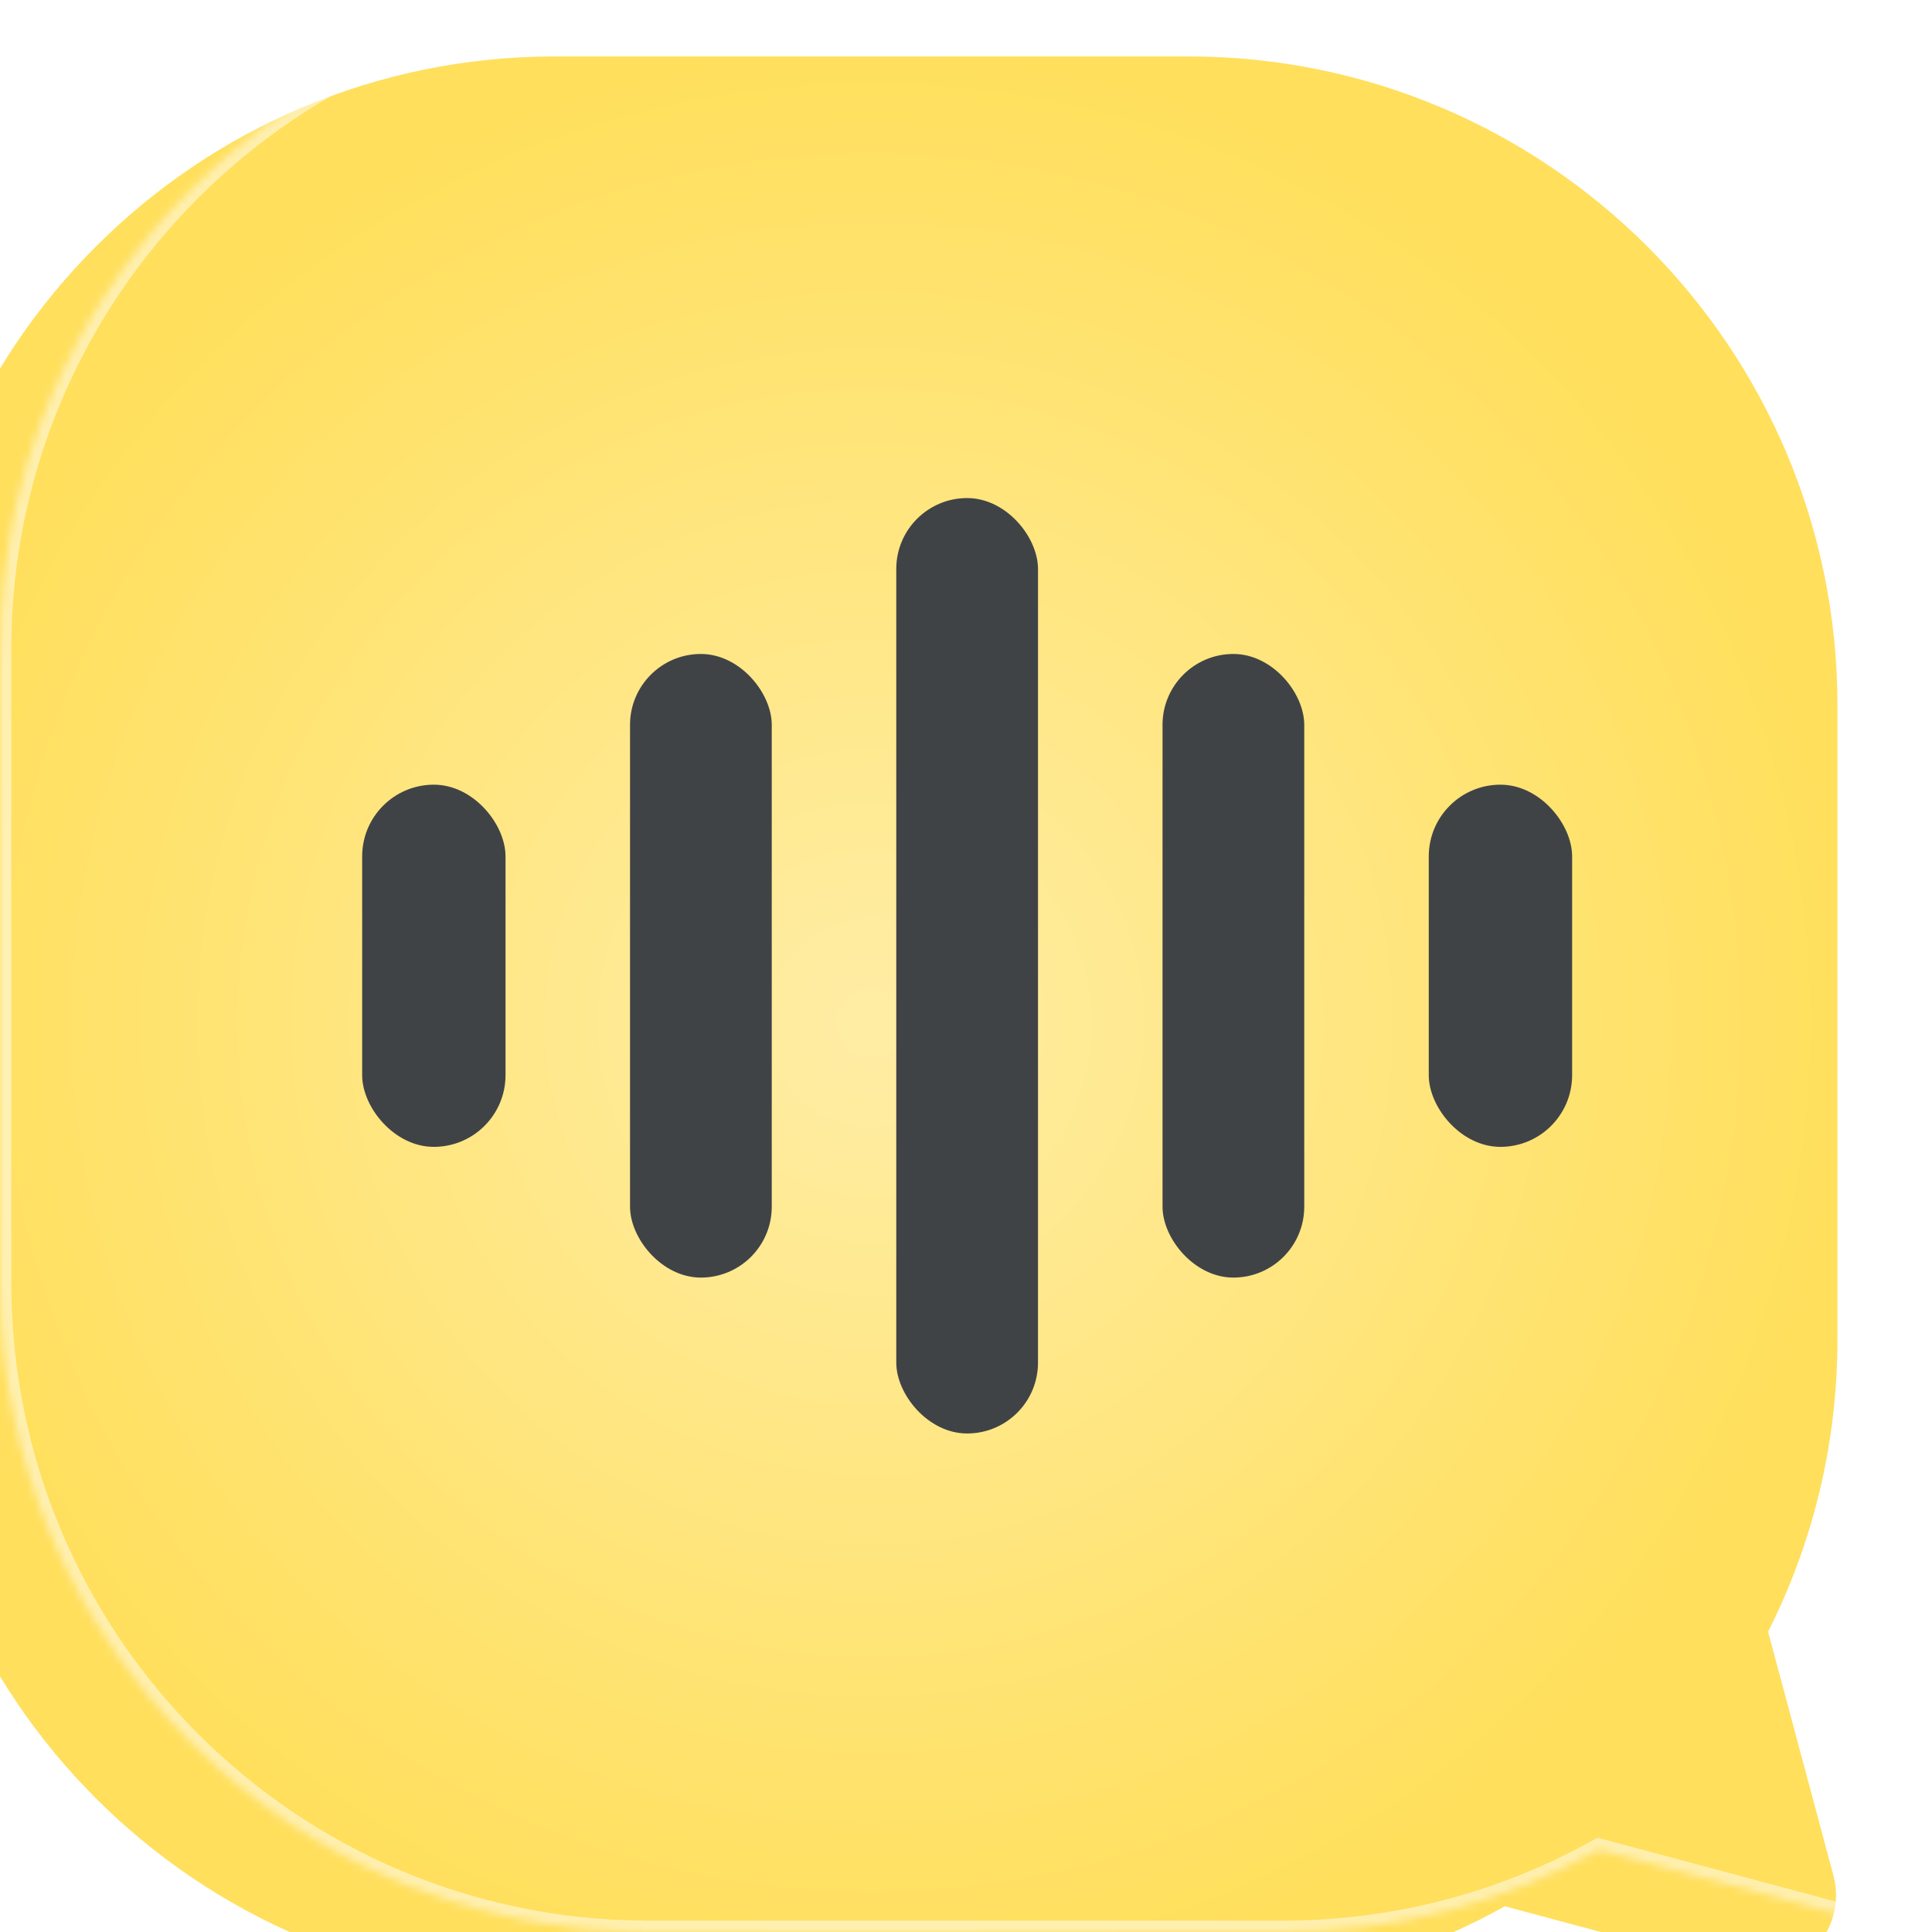
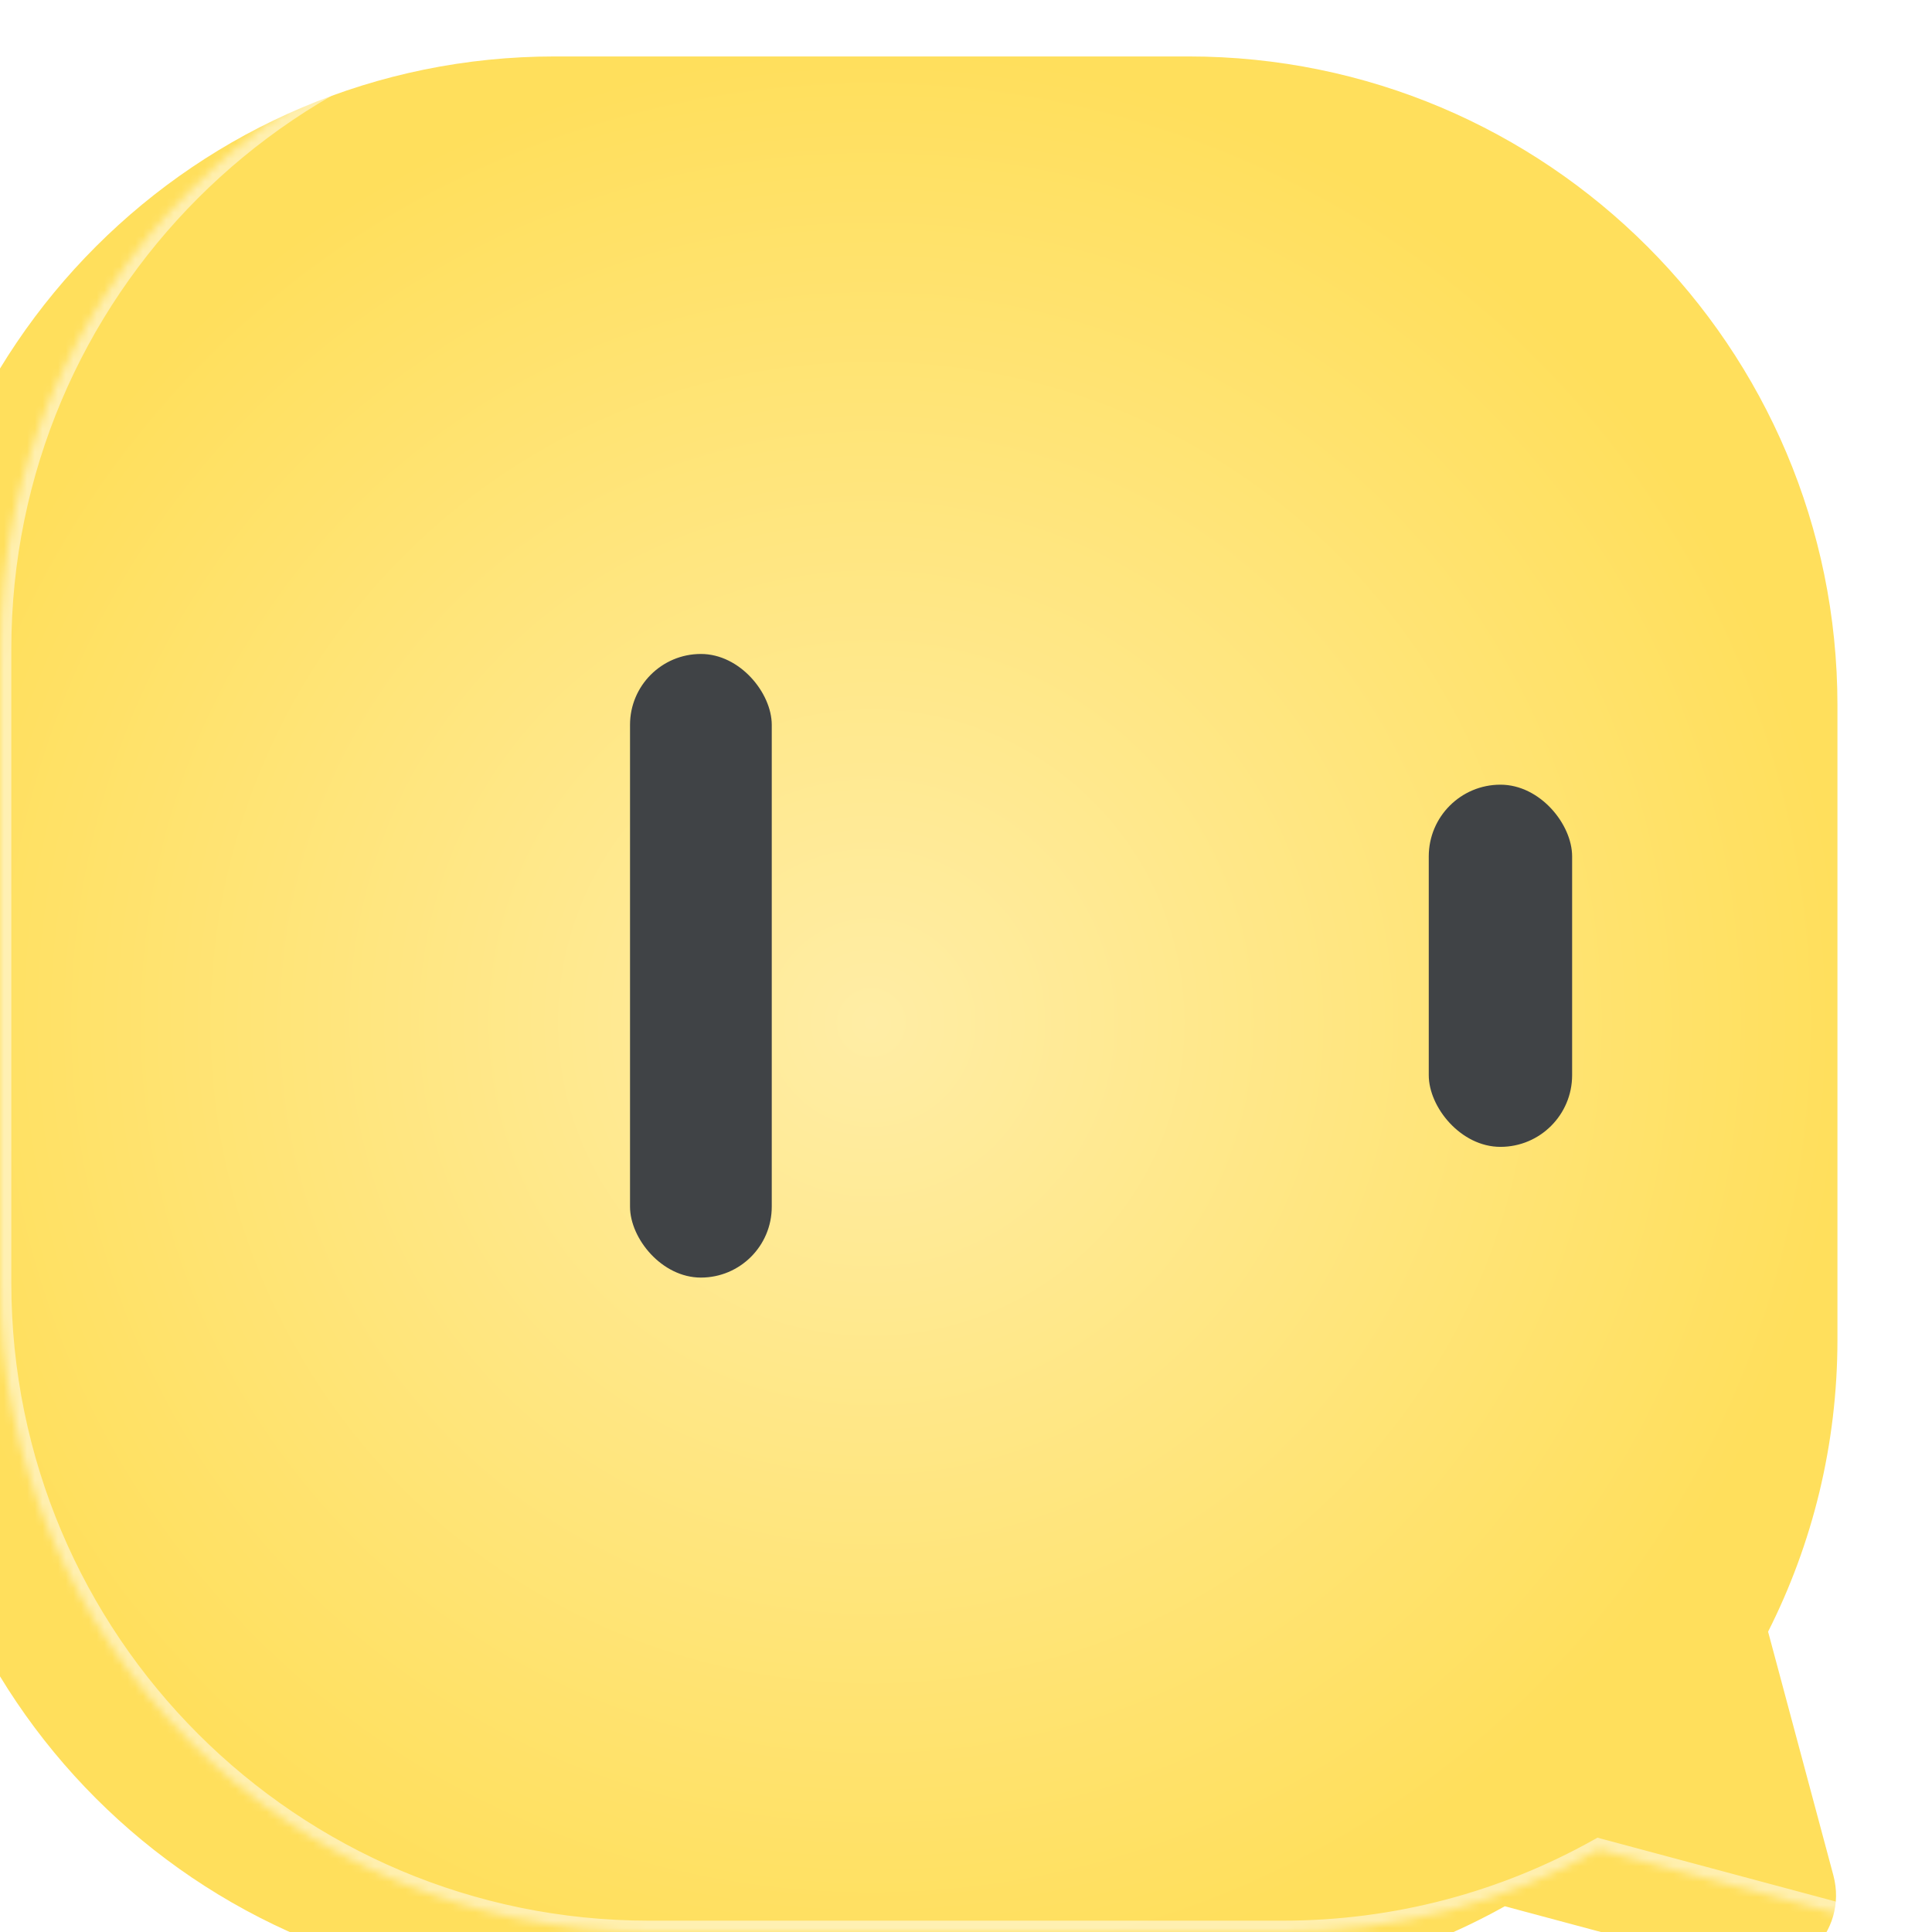
<svg xmlns="http://www.w3.org/2000/svg" width="250" height="250" viewBox="0 0 250 250" fill="none">
  <mask id="path-1-inside-1_902_2079" fill="white">
    <path d="M165.976 0C212.354 0 249.951 37.596 249.951 83.975V166.024C249.951 179.626 246.716 192.471 240.976 203.835L249.421 235.357C251.396 242.732 244.649 249.48 237.275 247.504L206.907 239.365C194.797 246.138 180.837 249.999 165.976 249.999H83.976C37.597 249.999 0 212.402 0 166.023V83.975C0 37.596 37.597 0 83.976 0H165.976Z" />
  </mask>
  <g filter="url(#filter0_iii_902_2079)">
    <path d="M165.976 0C212.354 0 249.951 37.596 249.951 83.975V166.024C249.951 179.626 246.716 192.471 240.976 203.835L249.421 235.357C251.396 242.732 244.649 249.48 237.275 247.504L206.907 239.365C194.797 246.138 180.837 249.999 165.976 249.999H83.976C37.597 249.999 0 212.402 0 166.023V83.975C0 37.596 37.597 0 83.976 0H165.976Z" fill="url(#paint0_radial_902_2079)" />
  </g>
  <path d="M249.951 83.975L251.416 83.975L251.416 83.975L249.951 83.975ZM249.951 166.024L251.416 166.024V166.024H249.951ZM240.976 203.835L239.668 203.175L239.416 203.674L239.561 204.214L240.976 203.835ZM249.421 235.357L250.836 234.978L250.836 234.978L249.421 235.357ZM237.275 247.504L236.896 248.919L236.896 248.919L237.275 247.504ZM206.907 239.365L207.286 237.95L206.712 237.796L206.192 238.087L206.907 239.365ZM83.976 249.999L83.976 251.464H83.976V249.999ZM0 83.975L-1.465 83.975V83.975H0ZM83.976 0L83.976 -1.465L83.976 -1.465L83.976 0ZM165.976 0V1.465C211.545 1.465 248.486 38.405 248.486 83.975L249.951 83.975L251.416 83.975C251.416 36.788 213.163 -1.465 165.976 -1.465V0ZM249.951 83.975H248.486V166.024H249.951H251.416V83.975H249.951ZM249.951 166.024L248.486 166.024C248.486 179.391 245.308 192.011 239.668 203.175L240.976 203.835L242.283 204.495C248.124 192.931 251.416 179.86 251.416 166.024L249.951 166.024ZM240.976 203.835L239.561 204.214L248.006 235.736L249.421 235.357L250.836 234.978L242.39 203.456L240.976 203.835ZM249.421 235.357L248.006 235.736C249.69 242.022 243.938 247.773 237.655 246.089L237.275 247.504L236.896 248.919C245.359 251.187 253.103 243.442 250.836 234.978L249.421 235.357ZM237.275 247.504L237.655 246.089L207.286 237.95L206.907 239.365L206.528 240.78L236.896 248.919L237.275 247.504ZM206.907 239.365L206.192 238.087C194.295 244.741 180.581 248.534 165.976 248.534V249.999V251.464C181.094 251.464 195.299 247.536 207.622 240.644L206.907 239.365ZM165.976 249.999V248.534H83.976V249.999V251.464H165.976V249.999ZM83.976 249.999L83.976 248.534C38.406 248.534 1.465 211.593 1.465 166.023H0H-1.465C-1.465 213.211 36.788 251.464 83.976 251.464L83.976 249.999ZM0 166.023H1.465V83.975H0H-1.465V166.023H0ZM0 83.975L1.465 83.975C1.465 38.405 38.406 1.465 83.976 1.465L83.976 0L83.976 -1.465C36.789 -1.465 -1.464 36.788 -1.465 83.975L0 83.975ZM83.976 0V1.465H165.976V0V-1.465H83.976V0Z" fill="white" fill-opacity="0.51" mask="url(#path-1-inside-1_902_2079)" />
-   <rect x="46.863" y="101.537" width="18.551" height="46.866" rx="9.276" fill="#404346" />
  <rect x="81.525" y="84.623" width="18.34" height="80.696" rx="9.17" fill="#404346" />
-   <rect x="115.977" y="64.449" width="18.34" height="121.043" rx="9.17" fill="#404346" />
-   <rect x="150.43" y="84.623" width="18.34" height="80.696" rx="9.17" fill="#404346" />
  <rect x="184.881" y="101.537" width="18.551" height="46.866" rx="9.276" fill="#404346" />
  <defs>
    <filter id="filter0_iii_902_2079" x="-10.663" y="-1.806" width="260.614" height="262.469" filterUnits="userSpaceOnUse" color-interpolation-filters="sRGB">
      <feFlood flood-opacity="0" result="BackgroundImageFix" />
      <feBlend mode="normal" in="SourceGraphic" in2="BackgroundImageFix" result="shape" />
      <feColorMatrix in="SourceAlpha" type="matrix" values="0 0 0 0 0 0 0 0 0 0 0 0 0 0 0 0 0 0 127 0" result="hardAlpha" />
      <feOffset dx="-10.663" dy="10.663" />
      <feGaussianBlur stdDeviation="6.093" />
      <feComposite in2="hardAlpha" operator="arithmetic" k2="-1" k3="1" />
      <feColorMatrix type="matrix" values="0 0 0 0 1 0 0 0 0 1 0 0 0 0 1 0 0 0 0.25 0" />
      <feBlend mode="normal" in2="shape" result="effect1_innerShadow_902_2079" />
      <feColorMatrix in="SourceAlpha" type="matrix" values="0 0 0 0 0 0 0 0 0 0 0 0 0 0 0 0 0 0 127 0" result="hardAlpha" />
      <feOffset dx="-1.523" dy="1.523" />
      <feGaussianBlur stdDeviation="1.523" />
      <feComposite in2="hardAlpha" operator="arithmetic" k2="-1" k3="1" />
      <feColorMatrix type="matrix" values="0 0 0 0 1 0 0 0 0 1 0 0 0 0 1 0 0 0 0.6 0" />
      <feBlend mode="normal" in2="effect1_innerShadow_902_2079" result="effect2_innerShadow_902_2079" />
      <feColorMatrix in="SourceAlpha" type="matrix" values="0 0 0 0 0 0 0 0 0 0 0 0 0 0 0 0 0 0 127 0" result="hardAlpha" />
      <feOffset dy="-4.882" />
      <feGaussianBlur stdDeviation="0.903" />
      <feComposite in2="hardAlpha" operator="arithmetic" k2="-1" k3="1" />
      <feColorMatrix type="matrix" values="0 0 0 0 0.592 0 0 0 0 0.476 0 0 0 0 0 0 0 0 0.45 0" />
      <feBlend mode="normal" in2="effect2_innerShadow_902_2079" result="effect3_innerShadow_902_2079" />
    </filter>
    <radialGradient id="paint0_radial_902_2079" cx="0" cy="0" r="1" gradientUnits="userSpaceOnUse" gradientTransform="translate(124.976 125) rotate(90) scale(125 124.976)">
      <stop stop-color="#FFEDA5" />
      <stop offset="1" stop-color="#FFDF5C" />
    </radialGradient>
  </defs>
</svg>